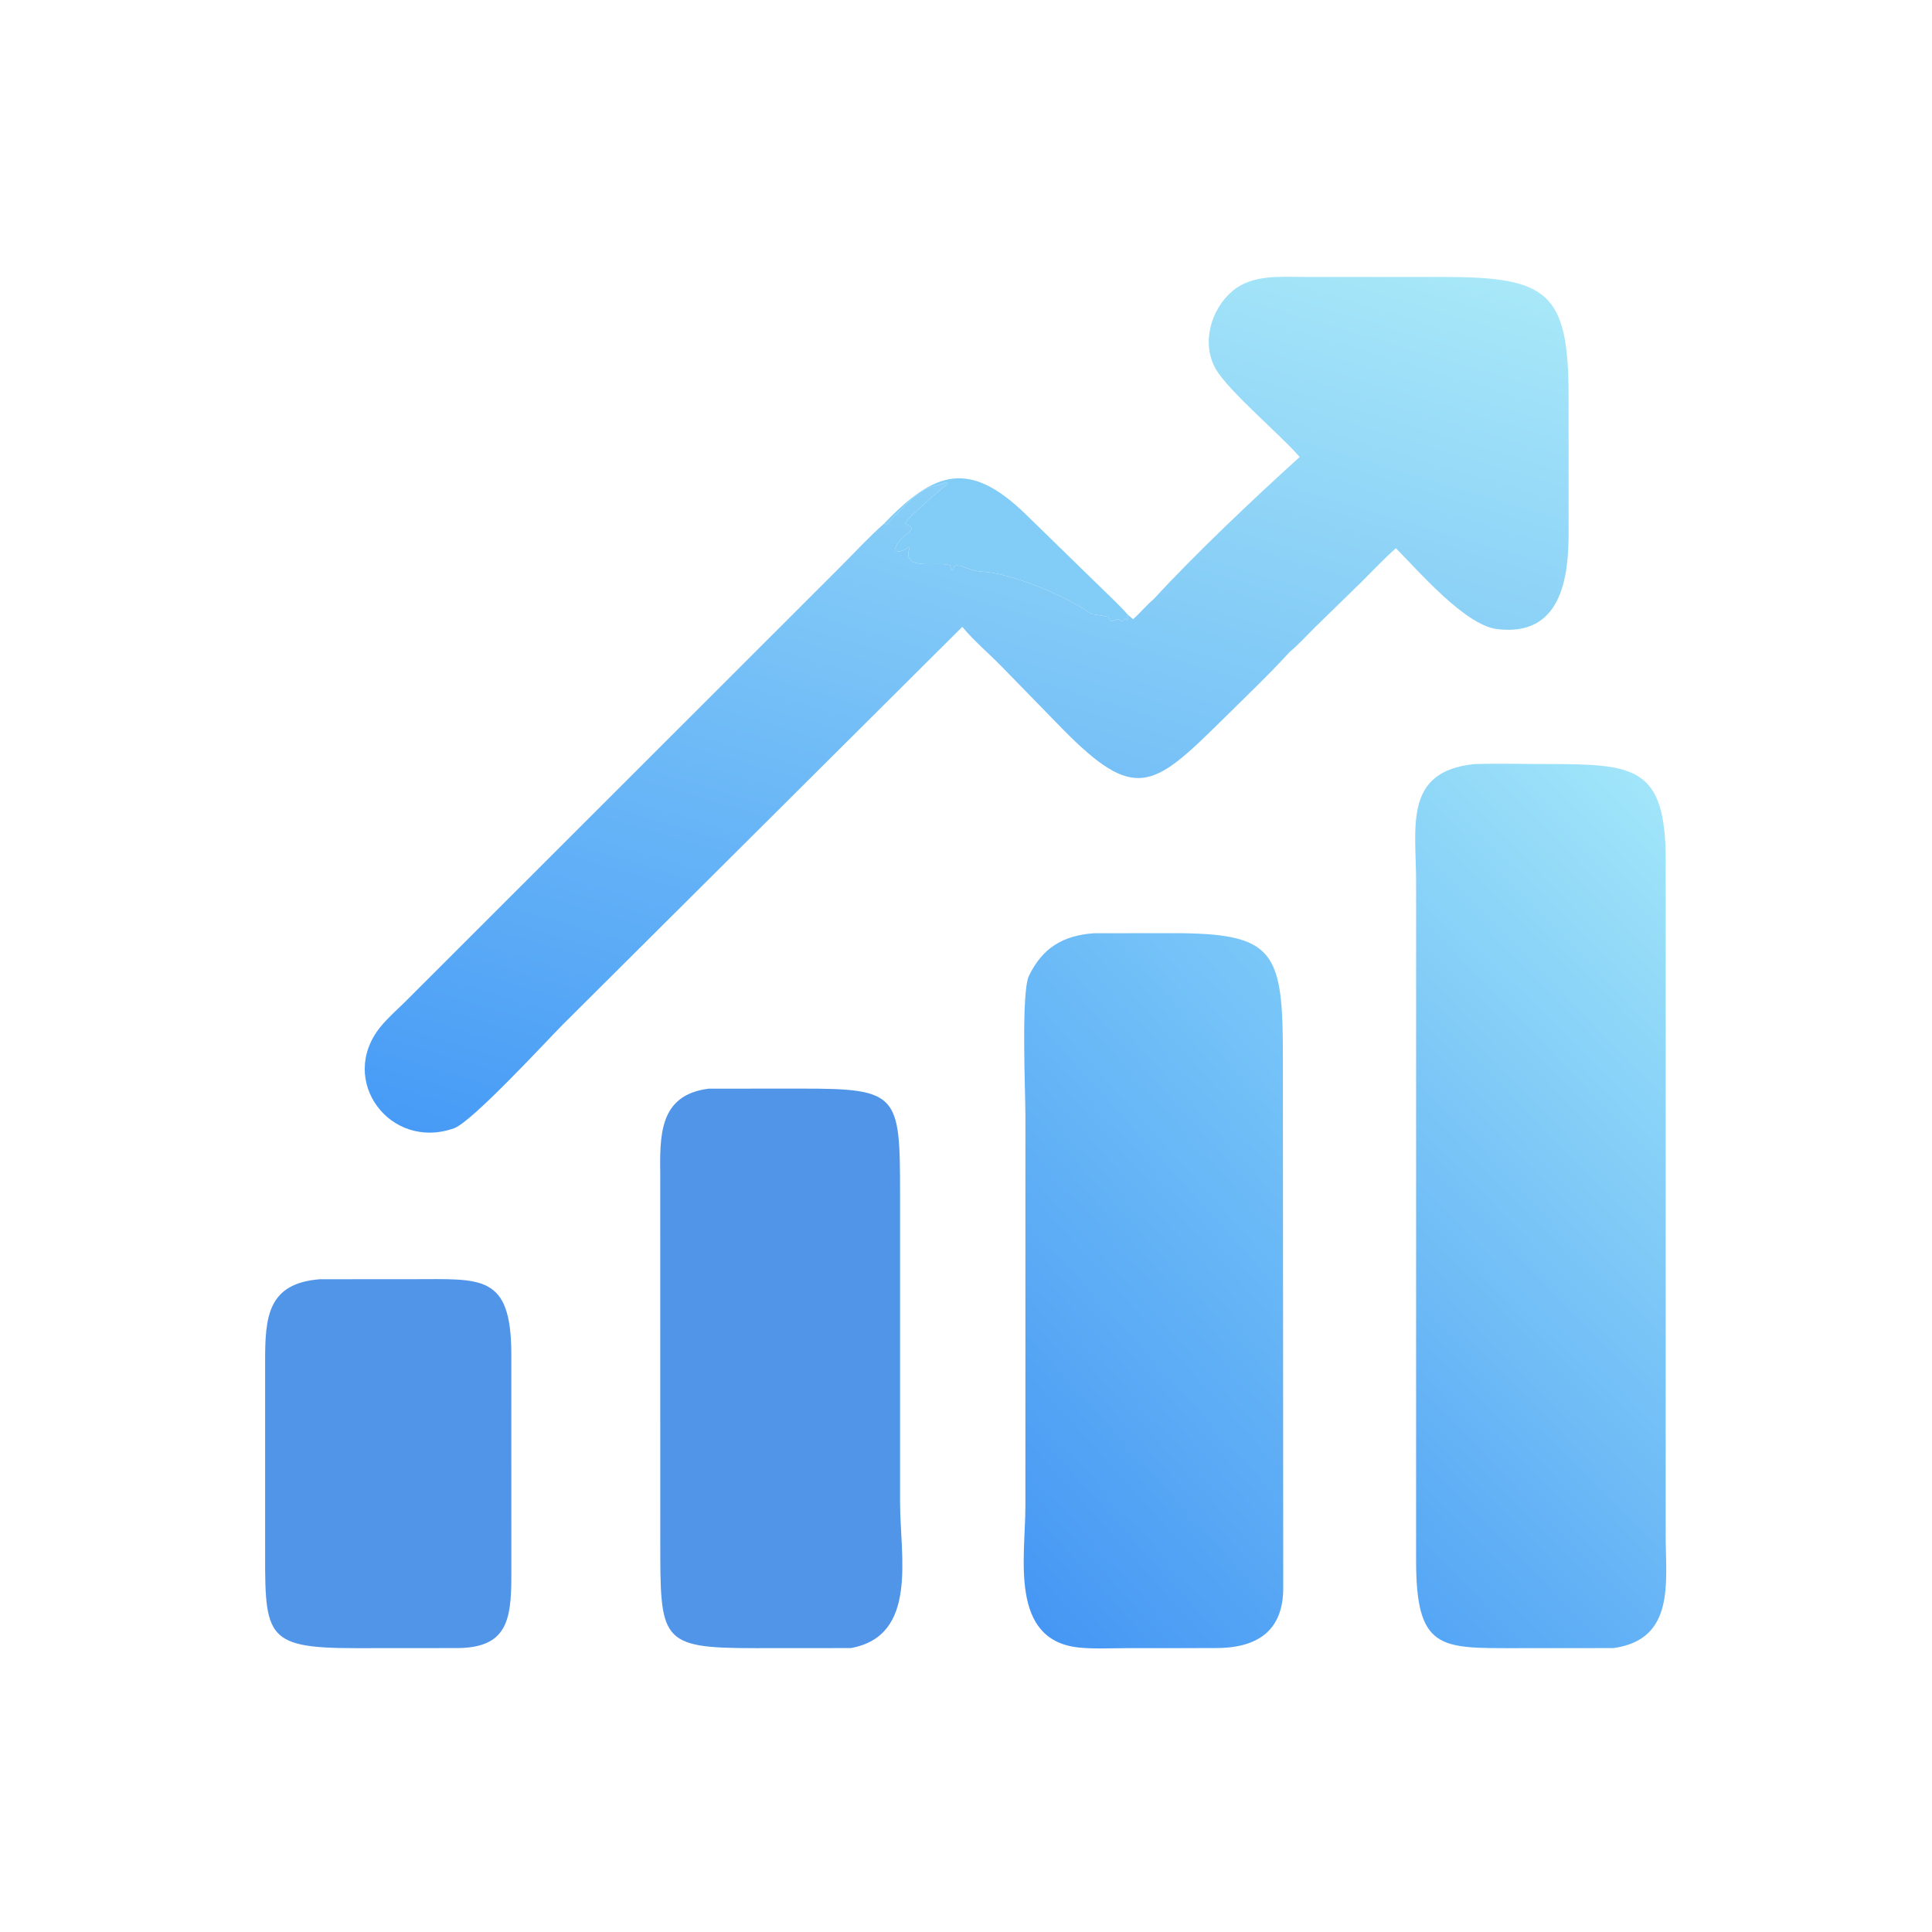
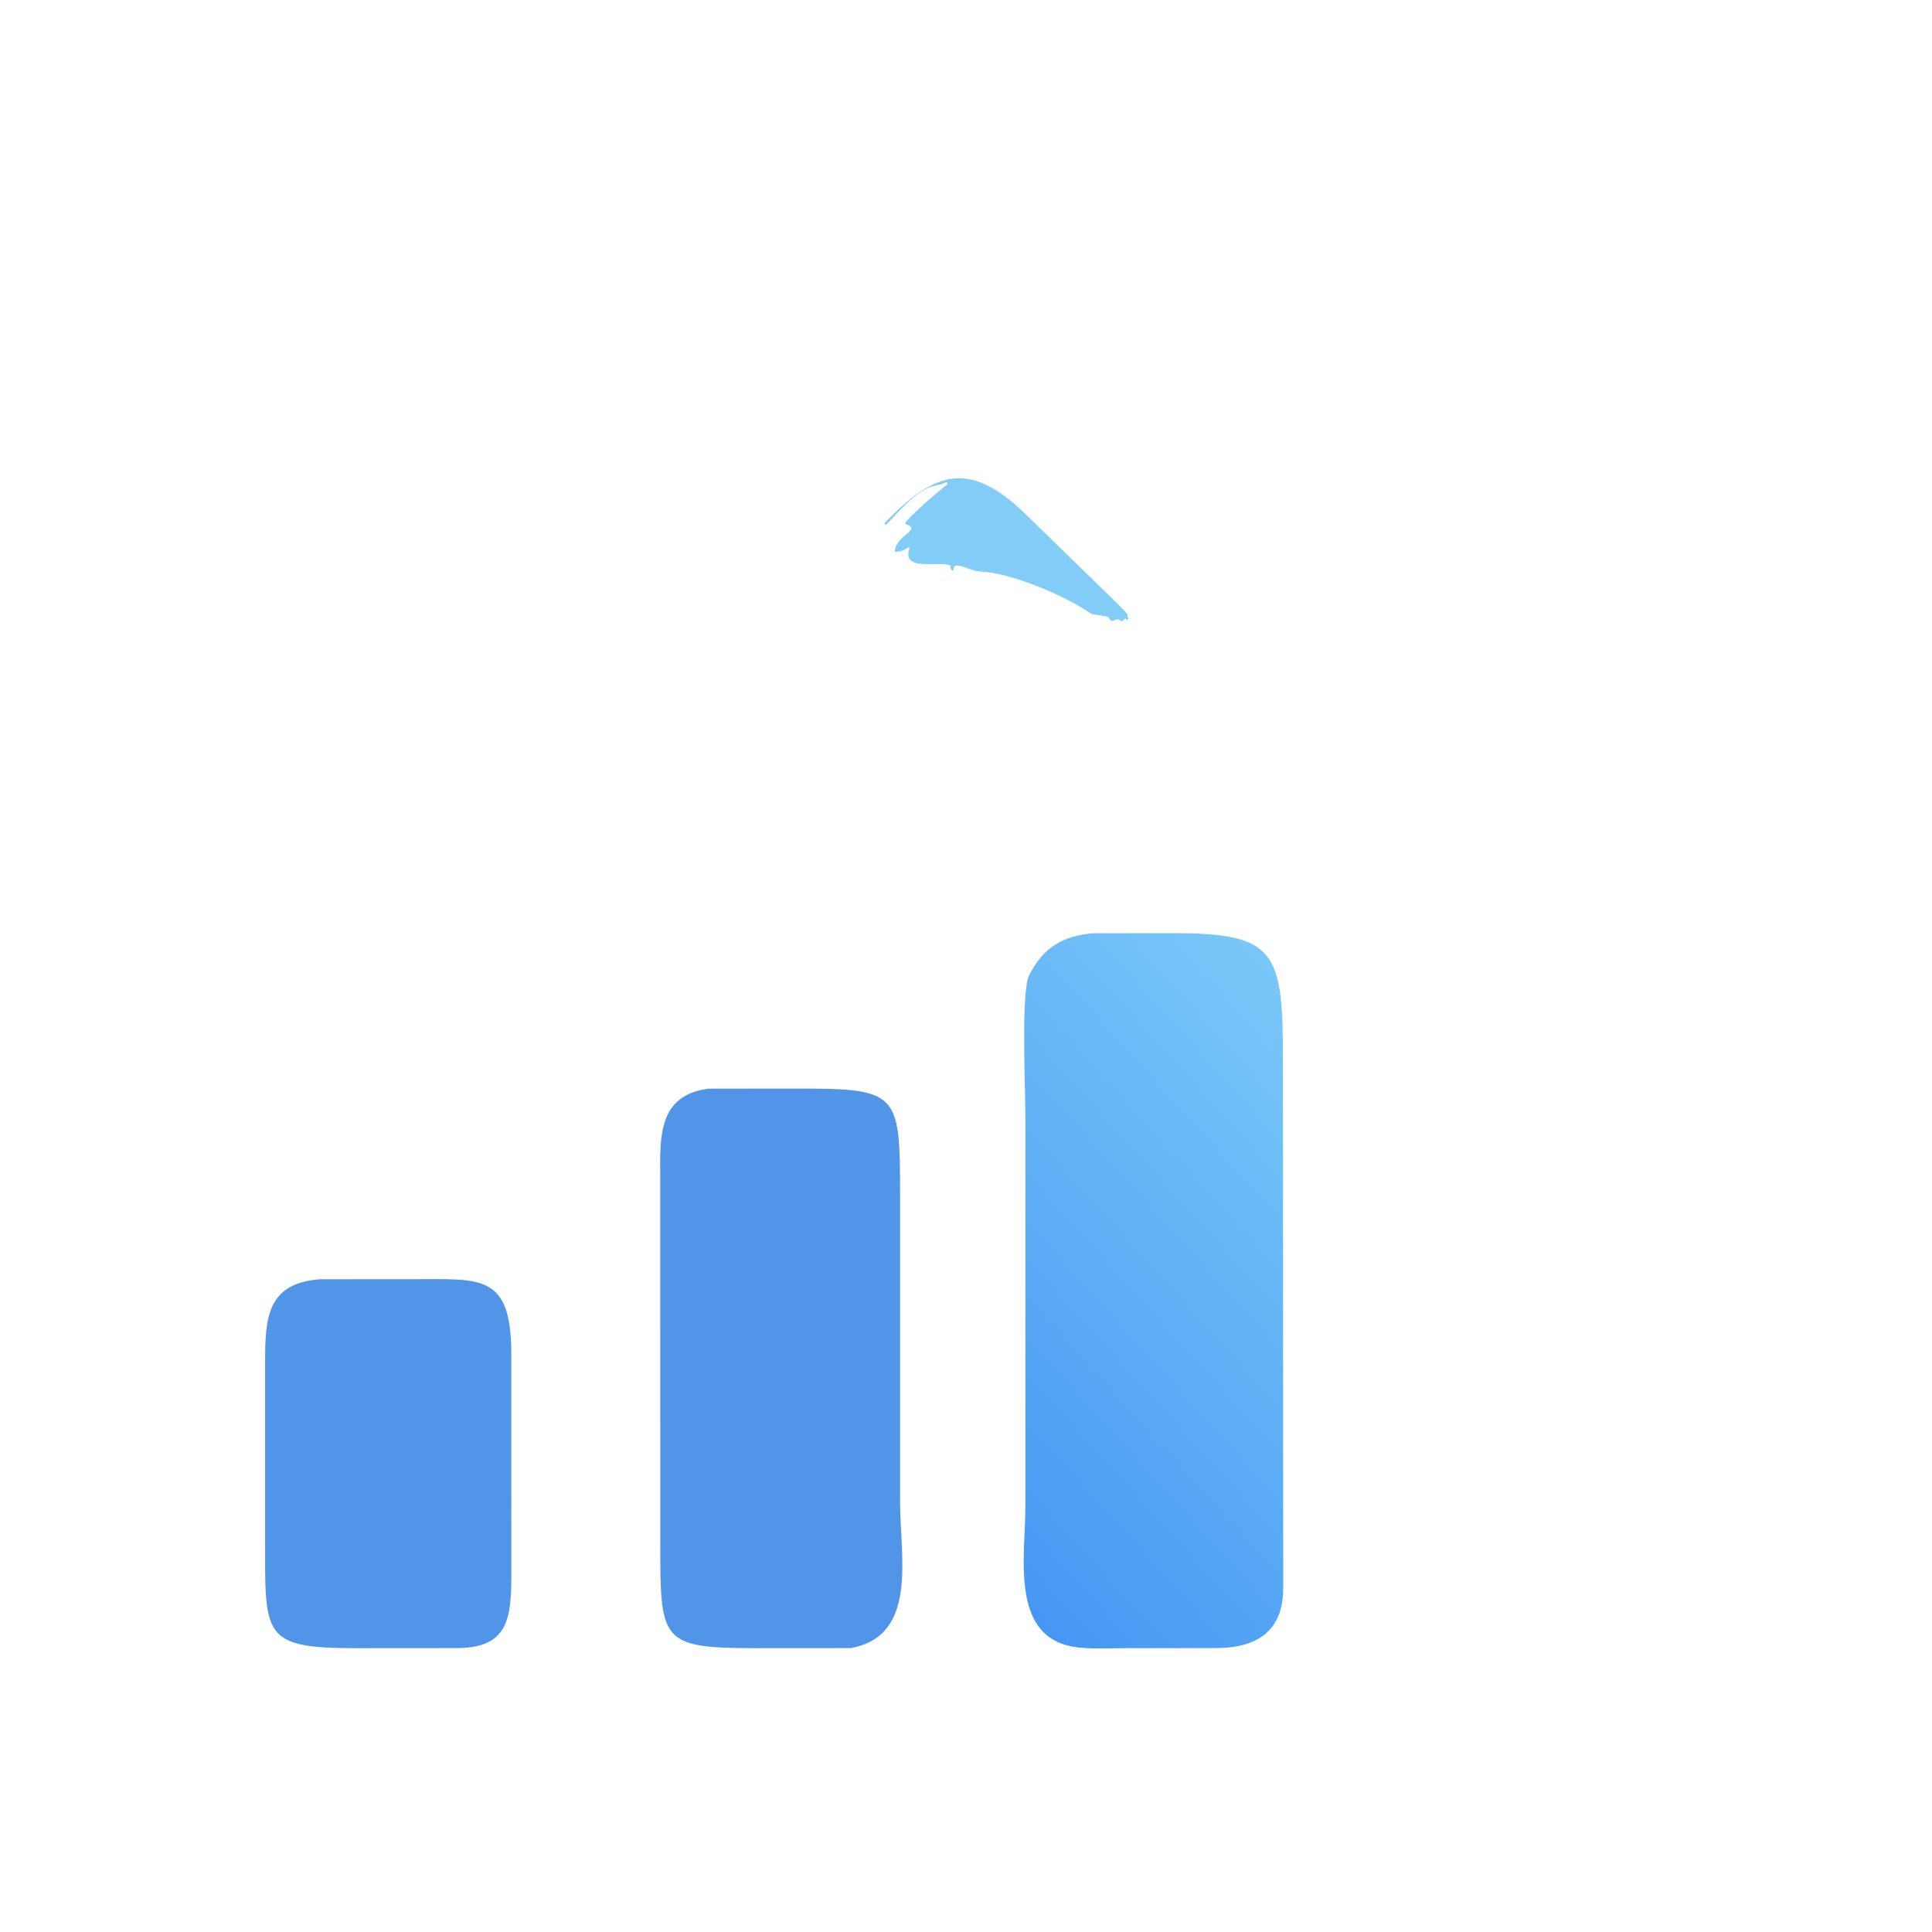
<svg xmlns="http://www.w3.org/2000/svg" version="1.1" style="display: block;" viewBox="0 0 2048 2048" width="512" height="512">
  <defs>
    <linearGradient id="Gradient1" gradientUnits="userSpaceOnUse" x1="885.084" y1="1332.01" x2="1227.42" y2="184.818">
      <stop class="stop0" offset="0" stop-opacity="1" stop-color="rgb(71,155,246)" />
      <stop class="stop1" offset="1" stop-opacity="1" stop-color="rgb(168,232,248)" />
    </linearGradient>
    <linearGradient id="Gradient2" gradientUnits="userSpaceOnUse" x1="1350.46" y1="1553.64" x2="1911.03" y2="1005.86">
      <stop class="stop0" offset="0" stop-opacity="1" stop-color="rgb(85,166,245)" />
      <stop class="stop1" offset="1" stop-opacity="1" stop-color="rgb(160,229,249)" />
    </linearGradient>
    <linearGradient id="Gradient3" gradientUnits="userSpaceOnUse" x1="981.878" y1="1589.5" x2="1463.27" y2="1153.08">
      <stop class="stop0" offset="0" stop-opacity="1" stop-color="rgb(70,151,244)" />
      <stop class="stop1" offset="1" stop-opacity="1" stop-color="rgb(121,199,248)" />
    </linearGradient>
  </defs>
-   <path transform="translate(0,0)" fill="url(#Gradient1)" d="M 1020.07 664.47 L 596.788 1085.87 C 578.612 1104.15 500.415 1189.23 481.265 1196.03 C 413.529 1220.09 357.751 1145.12 403.025 1088.89 C 410.779 1079.26 420.554 1070.69 429.38 1062.04 L 890.14 601.555 C 905.795 585.96 920.784 569.522 937.332 554.862 L 939.493 556.167 C 952.814 542.572 966.049 525.816 983.43 517.392 C 989.512 514.444 997.645 514.192 1003.02 511.041 L 1004.26 511.781 L 1004.2 513.545 C 995.726 519.533 958.765 552.016 959.465 555.221 C 979.062 562.007 949.379 566.479 948.499 584.863 C 953.832 585.147 959.18 583.344 963.156 579.873 L 964.187 580.802 C 955.093 606.823 994.842 593.955 1007.68 599.584 C 1007.81 602.267 1007.24 602.731 1009.23 604.707 L 1010.68 604.336 C 1010.61 592.643 1026.53 605.387 1039.71 605.904 C 1068.22 607.02 1114.42 626.111 1138.25 639.346 C 1168.77 656.304 1144.8 647.833 1174.69 653.893 L 1177.72 658.133 C 1182.37 658.84 1183.51 653.798 1189.25 658.844 L 1192.85 655.751 C 1194.45 656.413 1193.74 655.848 1194.7 657.752 L 1196.21 655.503 L 1194.78 652.855 L 1195.63 651.737 L 1201.12 656.357 C 1208.86 649.557 1215.37 641.441 1223.26 634.787 C 1267.05 587.166 1328.89 528.596 1377.72 484.437 C 1356.15 459.574 1302.69 415.127 1288.8 391.166 C 1273.27 364.375 1283.36 328.138 1306.23 308.669 C 1327.52 290.55 1357.52 293.597 1383.6 293.578 L 1530.64 293.584 C 1640.13 293.676 1662.77 309.384 1662.76 419.511 L 1662.81 563.819 C 1662.91 612.342 1655.23 675.231 1587.01 666.865 C 1553 662.693 1504.64 606.216 1479.69 581.126 C 1466.74 592.649 1454.86 605.359 1442.56 617.56 L 1394.24 664.676 C 1385.3 673.395 1376.59 683.274 1367.03 691.197 C 1344 716.36 1319.11 739.955 1294.85 763.921 C 1222.19 835.713 1202.99 850.491 1126.51 772.921 L 1062.43 707.217 C 1048.54 692.862 1032.82 679.848 1020.07 664.47 z" />
  <path transform="translate(0,0)" fill="rgb(130,205,247)" d="M 937.332 554.862 C 991.013 498.984 1027.78 487.381 1087.22 545.06 L 1163.23 619.158 C 1173.96 629.825 1185.7 640.38 1195.63 651.737 L 1194.78 652.855 L 1196.21 655.503 L 1194.7 657.752 C 1193.74 655.848 1194.45 656.413 1192.85 655.751 L 1189.25 658.844 C 1183.51 653.798 1182.37 658.84 1177.72 658.133 L 1174.69 653.893 C 1144.8 647.833 1168.77 656.304 1138.25 639.346 C 1114.42 626.111 1068.22 607.02 1039.71 605.904 C 1026.53 605.387 1010.61 592.643 1010.68 604.336 L 1009.23 604.707 C 1007.24 602.731 1007.81 602.267 1007.68 599.584 C 994.842 593.955 955.093 606.823 964.187 580.802 L 963.156 579.873 C 959.18 583.344 953.832 585.147 948.499 584.863 C 949.379 566.479 979.062 562.007 959.465 555.221 C 958.765 552.016 995.726 519.533 1004.2 513.545 L 1004.26 511.781 L 1003.02 511.041 C 997.645 514.192 989.512 514.444 983.43 517.392 C 966.049 525.816 952.814 542.572 939.493 556.167 L 937.332 554.862 z" />
-   <path transform="translate(0,0)" fill="url(#Gradient2)" d="M 1710.22 1747.04 L 1606.26 1747.11 C 1526.65 1747.12 1501.01 1749.14 1501.11 1653.55 L 1501.14 935.074 C 1501.15 876.378 1487.48 817.852 1562.67 809.985 C 1587.88 809.149 1613.39 809.903 1638.62 809.909 C 1732.51 809.931 1765.7 811.972 1765.71 912.042 L 1765.69 1627.91 C 1765.68 1676.7 1776.19 1737.98 1710.22 1747.04 z" />
  <path transform="translate(0,0)" fill="url(#Gradient3)" d="M 1287.73 1747.04 L 1194.46 1747.1 C 1177.83 1747.11 1160.29 1748.16 1143.75 1746.46 C 1069.44 1738.82 1086.97 1650.33 1086.97 1596.76 L 1086.99 1182.02 C 1087 1158.3 1082.24 1051.8 1090.75 1034.35 C 1105.03 1005.05 1126.2 991.791 1159.37 989.286 L 1240.86 989.183 C 1352.67 988.967 1360.12 1007.56 1359.94 1124 L 1360.27 1682.7 C 1360.56 1729.97 1331.47 1747.27 1287.73 1747.04 z" />
  <path transform="translate(0,0)" fill="rgb(81,149,233)" d="M 901.853 1747.04 L 800.86 1747.11 C 698.889 1747.13 699.939 1739.49 699.926 1631.74 L 699.888 1247.23 C 699.484 1204.43 697.962 1160.76 751.241 1154.03 L 849.923 1153.98 C 952.194 1153.83 954.077 1160.29 954.107 1264.48 L 954.117 1592.89 C 954.108 1649.69 973.665 1734.09 901.853 1747.04 z" />
  <path transform="translate(0,0)" fill="rgb(81,149,233)" d="M 482.655 1747.04 L 377.199 1747.12 C 276.898 1747.16 281.065 1733.63 281.029 1629.56 L 281.035 1442.61 C 281.06 1396.51 283.454 1360.2 339.399 1356.04 L 437.84 1355.99 C 510.055 1356 541.822 1350.07 542.025 1435.15 L 542.05 1670.67 C 542.001 1717.9 537.33 1747.5 482.655 1747.04 z" />
</svg>